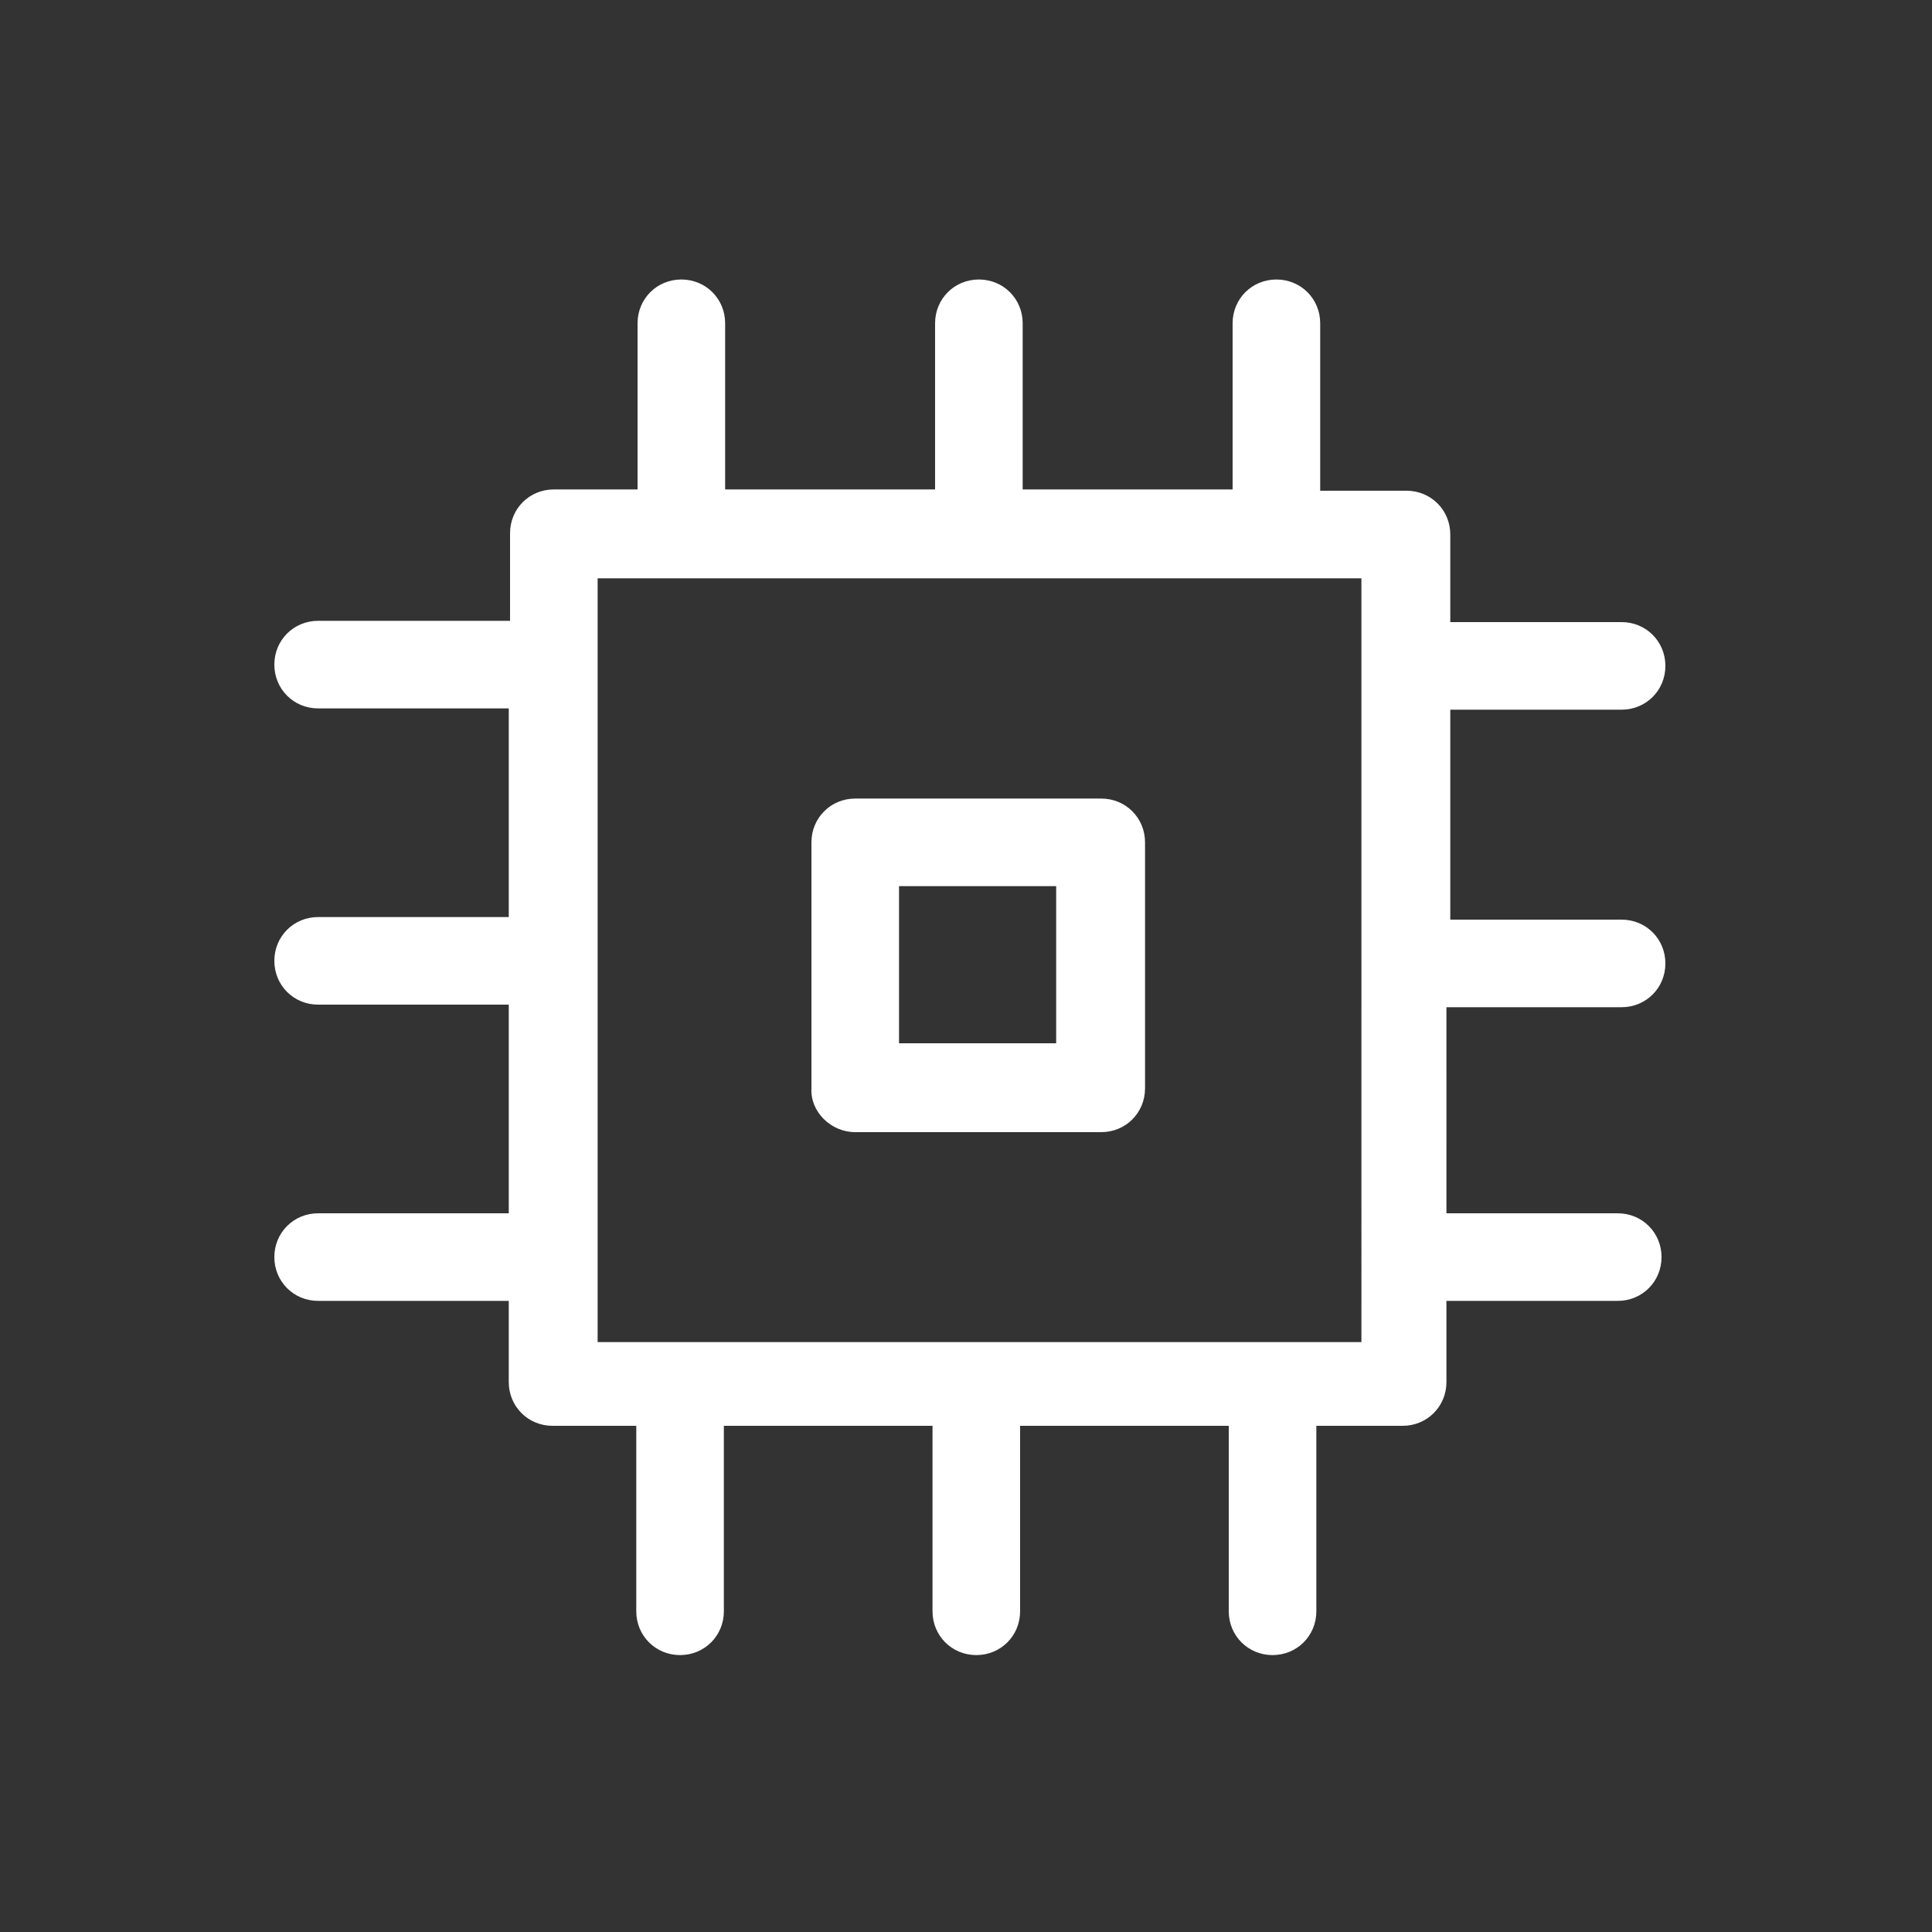
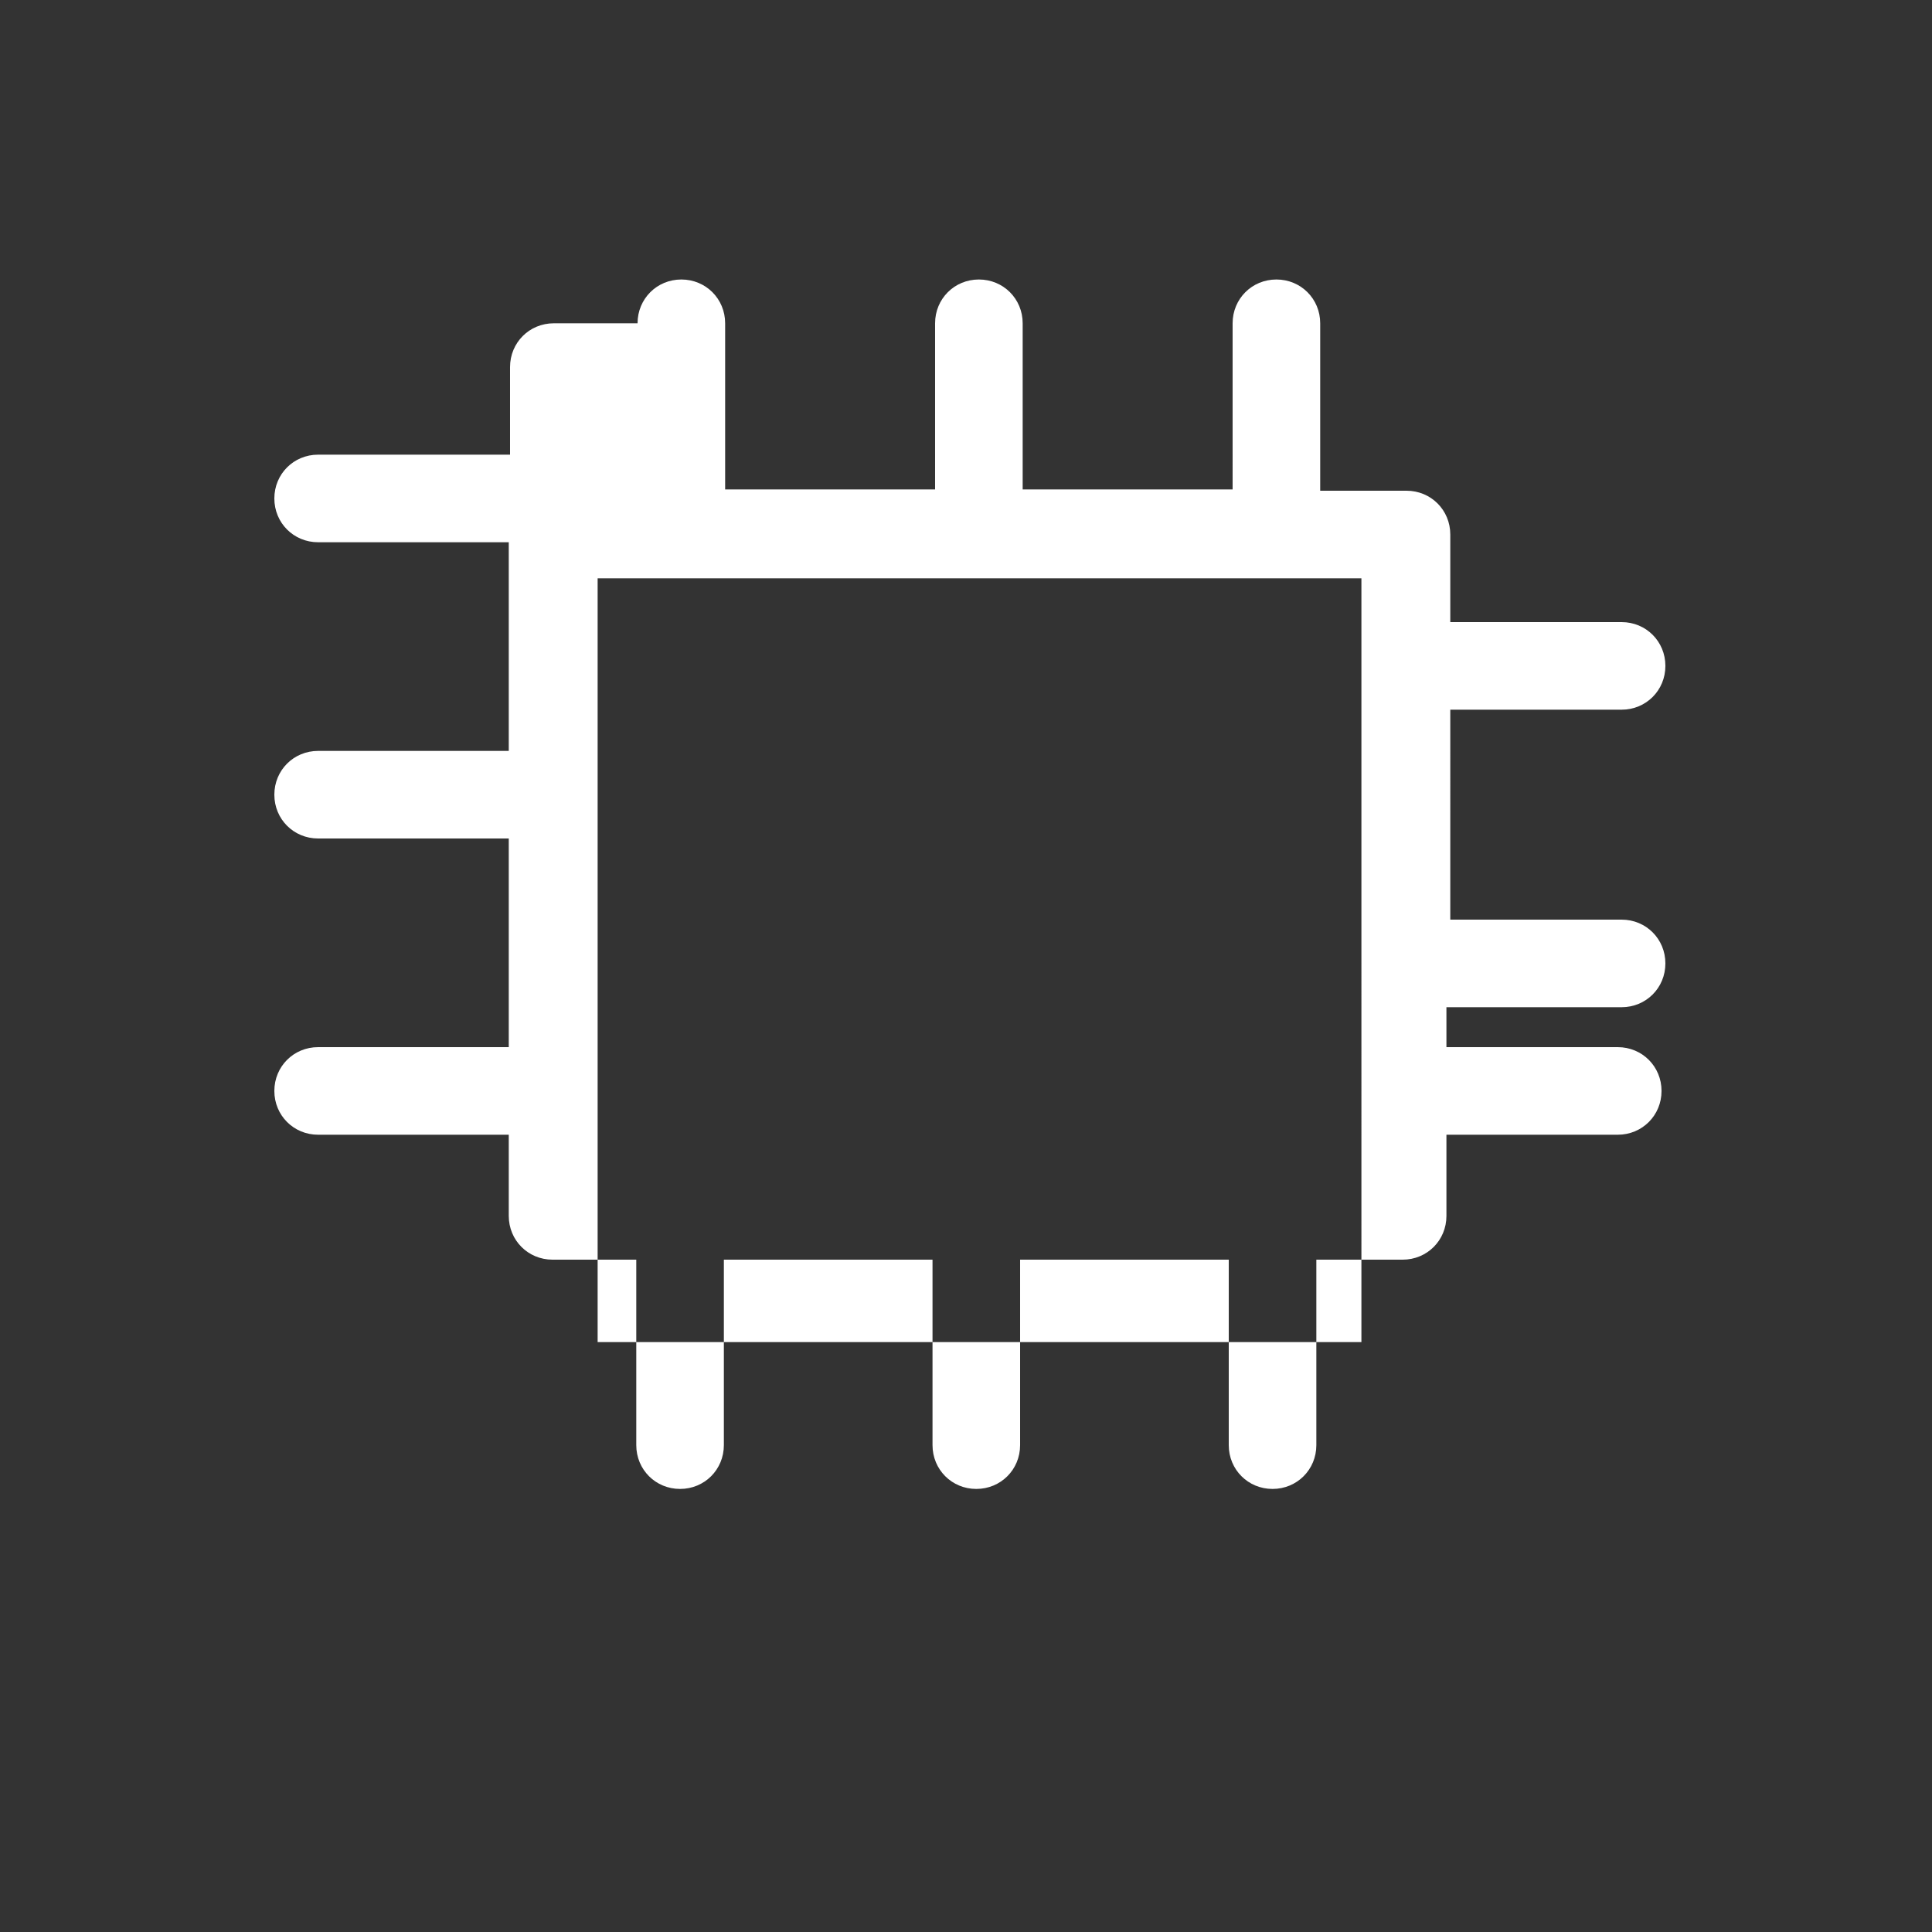
<svg xmlns="http://www.w3.org/2000/svg" version="1.1" id="Layer_1" x="0px" y="0px" viewBox="0 0 150 150" style="enable-background:new 0 0 150 150;" xml:space="preserve">
  <rect x="0" y="0" width="150" height="150" fill="#333333" stroke="none" />
  <g>
    <path style="display:none;fill:#FFFFFF;" d="M75.3,150.5C33.8,150.5,0,116.8,0,75.3C0,33.8,33.8,0,75.3,0s75.3,33.8,75.3,75.3   C150.6,116.8,116.8,150.5,75.3,150.5z M75.3,6.9C37.6,6.9,6.9,37.6,6.9,75.3c0,37.7,30.7,68.4,68.4,68.4s68.4-30.7,68.4-68.4   C143.7,37.6,113,6.9,75.3,6.9z" />
    <g>
-       <path style="fill:#FFFFFF;" d="M66.4,87.9h19.1c1.9,0,3.4-1.5,3.4-3.4V65.4c0-1.9-1.5-3.4-3.4-3.4H66.4c-1.9,0-3.4,1.5-3.4,3.4    v19.1C62.9,86.3,64.5,87.9,66.4,87.9z M69.8,68.8H82V81H69.8V68.8z" />
-       <path style="fill:#FFFFFF;" d="M125.9,78.2c1.9,0,3.4-1.5,3.4-3.4c0-1.9-1.5-3.4-3.4-3.4h-13.3V55.1h13.3c1.9,0,3.4-1.5,3.4-3.4    s-1.5-3.4-3.4-3.4h-13.3v-6.8c0-1.9-1.5-3.4-3.4-3.4h-6.7V25.1c0-1.9-1.5-3.4-3.4-3.4c-1.9,0-3.4,1.5-3.4,3.4V38H79.4V25.1    c0-1.9-1.5-3.4-3.4-3.4c-1.9,0-3.4,1.5-3.4,3.4V38H56.3V25.1c0-1.9-1.5-3.4-3.4-3.4s-3.4,1.5-3.4,3.4V38h-6.5    c-1.9,0-3.4,1.5-3.4,3.4v6.8H24.7c-1.9,0-3.4,1.5-3.4,3.4s1.5,3.4,3.4,3.4h14.8v16.2H24.7c-1.9,0-3.4,1.5-3.4,3.4    c0,1.9,1.5,3.4,3.4,3.4h14.8v16.2H24.7c-1.9,0-3.4,1.5-3.4,3.4c0,1.9,1.5,3.4,3.4,3.4h14.8v6.3c0,1.9,1.5,3.4,3.4,3.4h6.5v14.4    c0,1.9,1.5,3.4,3.4,3.4s3.4-1.5,3.4-3.4v-14.4h16.2v14.4c0,1.9,1.5,3.4,3.4,3.4c1.9,0,3.4-1.5,3.4-3.4v-14.4h16.2v14.4    c0,1.9,1.5,3.4,3.4,3.4c1.9,0,3.4-1.5,3.4-3.4v-14.4h6.7c1.9,0,3.4-1.5,3.4-3.4v-6.3h13.3c1.9,0,3.4-1.5,3.4-3.4    c0-1.9-1.5-3.4-3.4-3.4h-13.3V78.2H125.9z M105.7,104.2H46.4V44.9h59.3V104.2z" />
+       <path style="fill:#FFFFFF;" d="M125.9,78.2c1.9,0,3.4-1.5,3.4-3.4c0-1.9-1.5-3.4-3.4-3.4h-13.3V55.1h13.3c1.9,0,3.4-1.5,3.4-3.4    s-1.5-3.4-3.4-3.4h-13.3v-6.8c0-1.9-1.5-3.4-3.4-3.4h-6.7V25.1c0-1.9-1.5-3.4-3.4-3.4c-1.9,0-3.4,1.5-3.4,3.4V38H79.4V25.1    c0-1.9-1.5-3.4-3.4-3.4c-1.9,0-3.4,1.5-3.4,3.4V38H56.3V25.1c0-1.9-1.5-3.4-3.4-3.4s-3.4,1.5-3.4,3.4h-6.5    c-1.9,0-3.4,1.5-3.4,3.4v6.8H24.7c-1.9,0-3.4,1.5-3.4,3.4s1.5,3.4,3.4,3.4h14.8v16.2H24.7c-1.9,0-3.4,1.5-3.4,3.4    c0,1.9,1.5,3.4,3.4,3.4h14.8v16.2H24.7c-1.9,0-3.4,1.5-3.4,3.4c0,1.9,1.5,3.4,3.4,3.4h14.8v6.3c0,1.9,1.5,3.4,3.4,3.4h6.5v14.4    c0,1.9,1.5,3.4,3.4,3.4s3.4-1.5,3.4-3.4v-14.4h16.2v14.4c0,1.9,1.5,3.4,3.4,3.4c1.9,0,3.4-1.5,3.4-3.4v-14.4h16.2v14.4    c0,1.9,1.5,3.4,3.4,3.4c1.9,0,3.4-1.5,3.4-3.4v-14.4h6.7c1.9,0,3.4-1.5,3.4-3.4v-6.3h13.3c1.9,0,3.4-1.5,3.4-3.4    c0-1.9-1.5-3.4-3.4-3.4h-13.3V78.2H125.9z M105.7,104.2H46.4V44.9h59.3V104.2z" />
    </g>
  </g>
</svg>